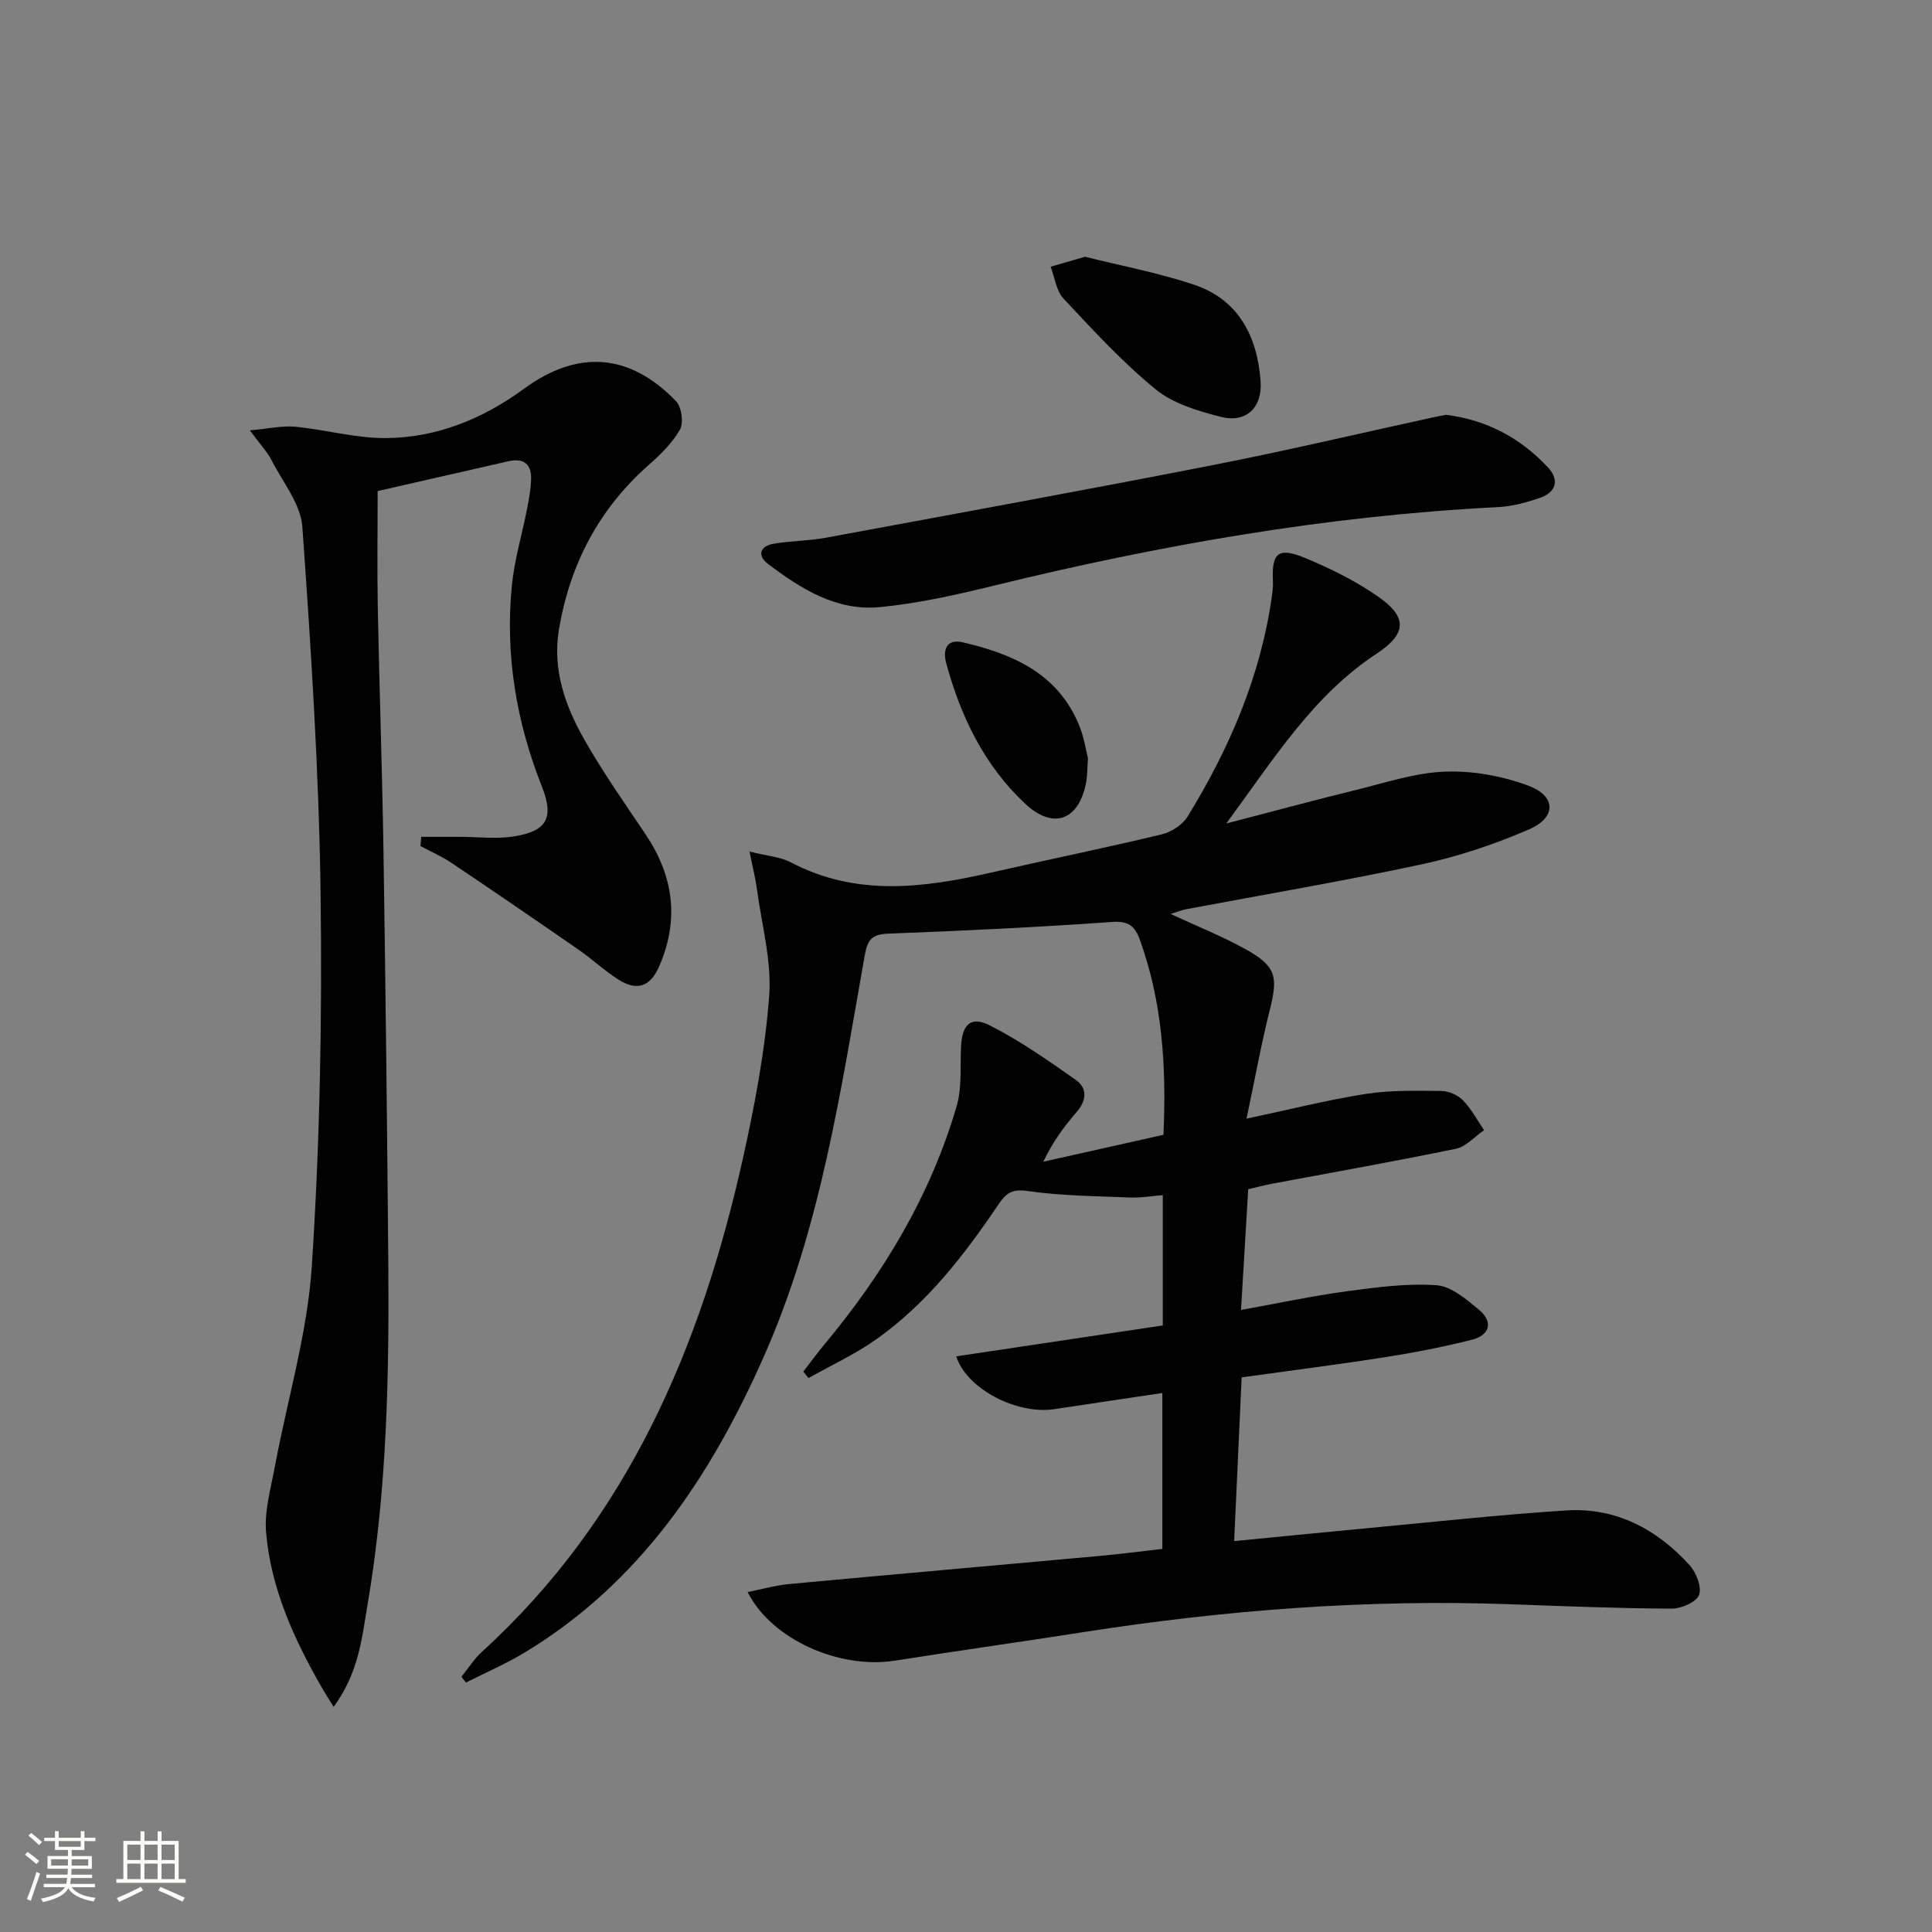
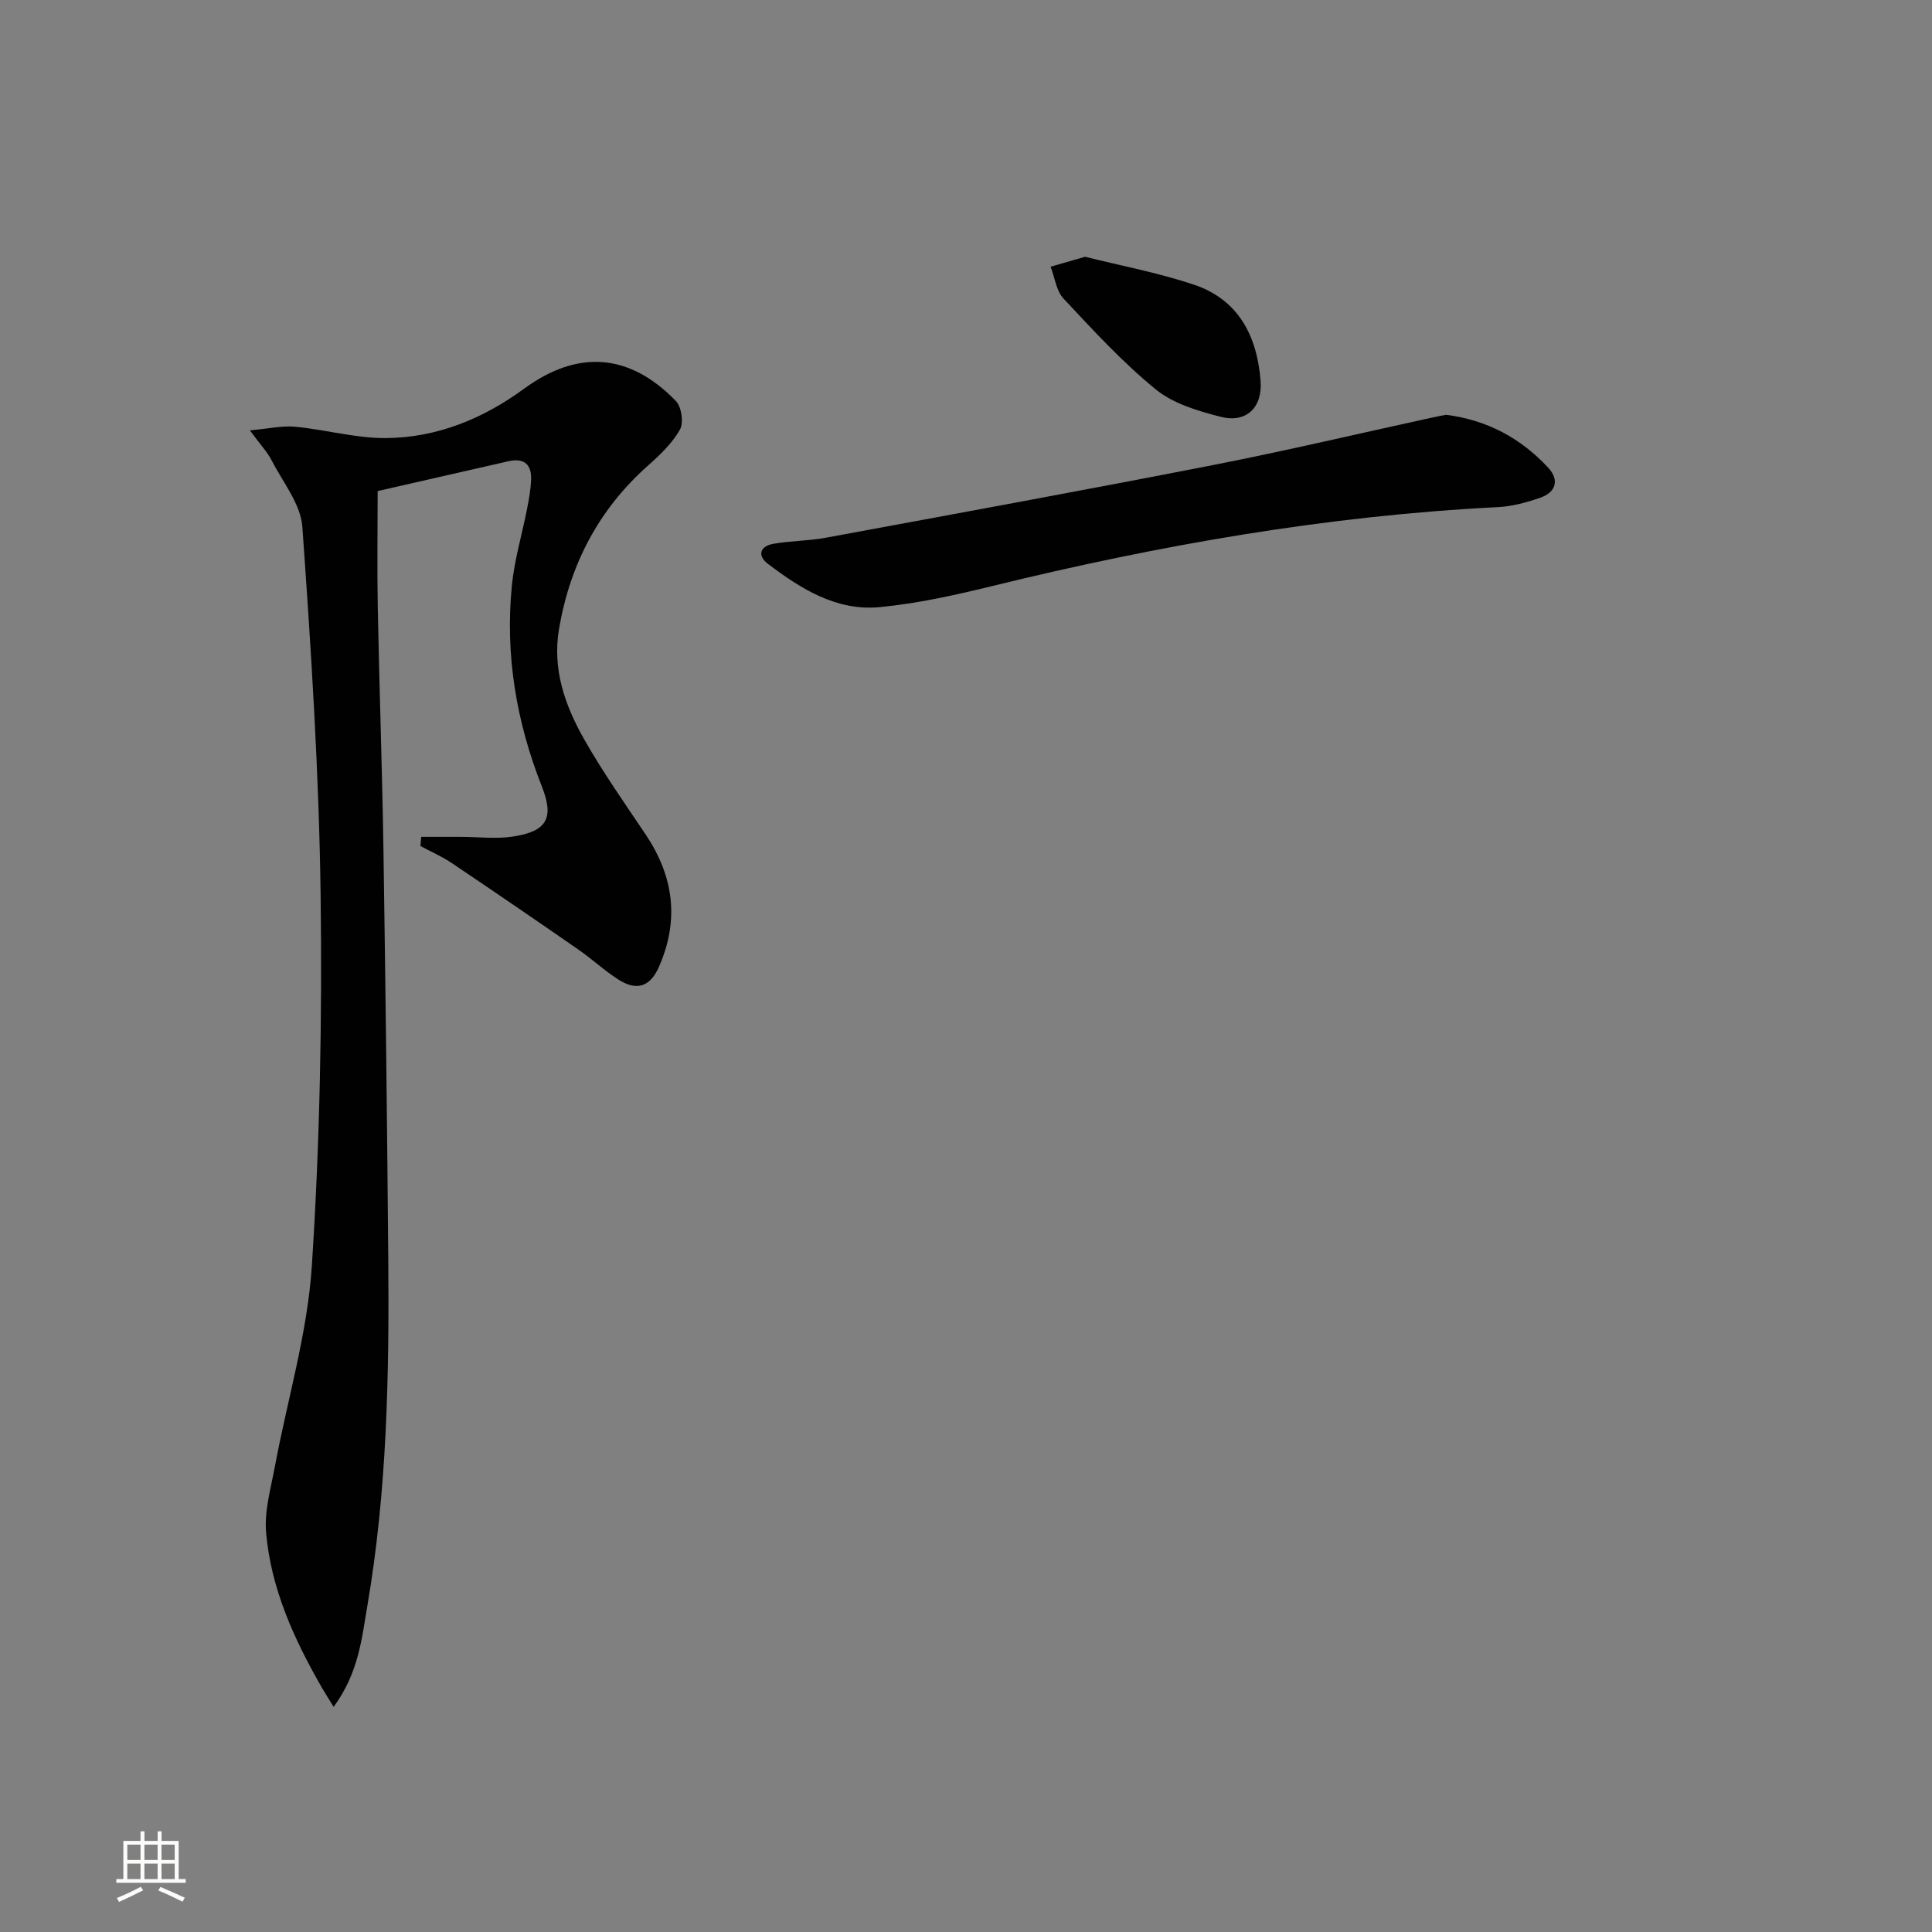
<svg xmlns="http://www.w3.org/2000/svg" enable-background="new 0 0 400 400" viewBox="0 0 400 400">
  <rect x="0" y="0" width="400" height="400" fill="#808080" stroke="none" />
-   <path d="m5.17 384 .55-.58c.85.61 1.65 1.24 2.4 1.87l-.59.64c-.83-.73-1.62-1.38-2.36-1.93m1.22 9.53-.82-.34c.71-1.76 1.37-3.64 1.98-5.63.24.13.5.25.76.36-.6 1.67-1.24 3.54-1.92 5.61m-.5-13.5.57-.54c.56.44 1.31 1.06 2.26 1.87l-.64.64c-.68-.66-1.41-1.32-2.19-1.97m3.25.46h2.24v-1.36h.77v1.36h4.57v-1.36h.76v1.36h2.28v.69h-2.28v1.84h-2.64v1.26h4.18v2.64h-4.21c0 .45-.02.86-.05 1.21h4.32v.69h-4.38c-.04.34-.1.75-.19 1.22h5.15v.69h-4.82c.87 1.19 2.51 1.92 4.93 2.19-.17.31-.3.57-.37.76-2.77-.49-4.52-1.41-5.26-2.76-.56 1.26-2.3 2.23-5.24 2.9-.12-.24-.26-.48-.43-.72 2.73-.55 4.38-1.34 4.96-2.38h-4.38v-.69h4.65c.1-.38.17-.79.21-1.22h-4.32v-.69h4.4c.03-.34.05-.75.05-1.21h-4.2v-2.64h4.23v-1.26h-2.69v-1.84h-2.24zm1.46 4.46v1.29h3.45c.01-.4.02-.57.01-.53v-.32-.45h-3.46zm1.55-2.59h4.57v-1.19h-4.57zm6.11 2.59h-3.42v.77c-.01.19-.01.37-.02.53h3.44z" fill="#fbfcfa" />
  <path d="m32.63 379.16h.82v1.98h3.54v7.89h1.46v.78h-14.37v-.78h1.46v-7.89h3.55v-1.98h.82v1.98h2.73v-1.98zm-3.49 11.48.5.73c-1.61.82-3.28 1.63-5 2.41-.13-.27-.28-.55-.44-.82 1.75-.72 3.4-1.49 4.94-2.32m-2.78-5.55h2.73v-3.18h-2.73zm0 3.95h2.73v-3.2h-2.73zm3.54-3.95h2.73v-3.18h-2.73zm0 3.95h2.73v-3.2h-2.73zm7.89 4.68c-1.84-.92-3.51-1.7-5.02-2.32l.45-.73c1.89.8 3.57 1.55 5.04 2.23zm-1.62-11.81h-2.73v3.18h2.73zm-2.73 7.13h2.73v-3.2h-2.73z" fill="#fbfcfa" />
  <g fill="#010102">
-     <path d="m95.54 347.15c1.41-1.74 2.62-3.69 4.26-5.18 30.18-27.52 45.28-63.06 53.96-101.9 2.49-11.16 4.64-22.5 5.49-33.87.54-7.24-1.54-14.68-2.52-22.03-.29-2.2-.85-4.37-1.55-7.87 3.69.93 6.37 1.1 8.55 2.24 13.49 7.08 27.33 5.34 41.32 2.15 11.81-2.69 23.68-5.11 35.46-7.94 2-.48 4.32-1.98 5.37-3.69 8.59-13.99 15.03-28.85 17.4-45.26.16-1.14.33-2.31.27-3.46-.3-5.83 1.06-7.13 6.58-4.85 5.33 2.21 10.62 4.82 15.32 8.12 6.11 4.29 5.66 7.71-.47 11.75-13.13 8.64-21.2 21.71-31.1 35.14 9.88-2.57 18.33-4.86 26.83-6.94 6.12-1.5 12.29-3.58 18.49-3.8 5.73-.21 11.84.89 17.23 2.91 5.81 2.18 5.82 6.59.11 9.06-7.11 3.06-14.59 5.59-22.15 7.21-16.21 3.49-32.57 6.24-48.87 9.32-.97.18-1.89.58-3.15.97 5.36 2.49 10.55 4.55 15.4 7.23 6.43 3.56 6.88 5.67 5.14 12.58-1.81 7.19-3.12 14.51-4.83 22.57 8.82-1.87 16.64-3.86 24.58-5.11 5.16-.81 10.48-.68 15.73-.63 1.53.01 3.42.83 4.48 1.92 1.75 1.79 2.96 4.1 4.39 6.2-1.94 1.33-3.72 3.41-5.84 3.85-12.66 2.62-25.4 4.86-38.11 7.25-1.61.3-3.2.74-4.88 1.13-.49 8.14-.96 16.07-1.49 24.99 7.71-1.39 14.75-2.9 21.86-3.86 6.16-.83 12.45-1.68 18.59-1.26 3.06.21 6.21 2.91 8.82 5.08 2.99 2.49 2.26 5.26-1.44 6.2-5.92 1.51-11.96 2.67-18 3.62-9.67 1.52-19.38 2.74-29.7 4.18-.51 11.19-1.02 22.2-1.55 33.9 8.99-.87 17.52-1.73 26.06-2.53 14.22-1.33 28.43-2.9 42.68-3.82 10.26-.66 18.76 3.85 25.55 11.33 1.38 1.52 2.57 4.56 1.95 6.18-.57 1.49-3.69 2.83-5.68 2.82-11.14-.06-22.28-.5-33.41-.91-29.69-1.07-59.16 1.21-88.48 5.79-12.96 2.03-25.95 3.85-38.91 5.89-11.47 1.8-25.51-4.33-30.49-14.2 3.02-.6 5.78-1.4 8.59-1.66 21.5-2 43.01-3.88 64.51-5.84 4.14-.38 8.26-.92 12.76-1.43 0-10.77 0-21.5 0-32.28-7.5 1.12-14.89 2.2-22.26 3.33-7.9 1.22-18.29-4.22-20.41-10.92 14.2-2.12 28.38-4.25 42.76-6.4 0-9.17 0-17.75 0-26.98-2.26.18-4.49.58-6.7.49-7.13-.29-14.32-.34-21.36-1.35-3.19-.46-4.43.51-5.93 2.74-7.11 10.53-14.85 20.57-25.34 27.98-4.38 3.09-9.33 5.37-14.02 8.02-.36-.44-.72-.89-1.08-1.33 1.45-1.88 2.84-3.8 4.36-5.62 12.27-14.71 21.99-30.87 27.39-49.34 1.13-3.88.71-8.22.91-12.35.22-4.52 2.01-6.38 5.9-4.41 6.28 3.18 12.14 7.28 17.92 11.36 2.34 1.65 2.19 4.2.16 6.55-2.58 2.98-4.95 6.15-6.94 10.34 8.28-1.85 16.55-3.71 24.87-5.57.63-14.13-.22-27.47-4.88-40.37-1.03-2.86-2.34-3.94-5.76-3.7-15.42 1.09-30.88 1.84-46.33 2.42-3.42.13-4.3 1.25-4.88 4.53-4.98 28.09-9.15 56.46-20.8 82.83-11 24.9-25.67 47.05-49.67 61.52-3.86 2.33-8.05 4.13-12.08 6.17-.36-.39-.65-.79-.94-1.2z" />
    <path d="m87.21 173.26h8.16c3.64.01 7.35.48 10.9-.07 7-1.08 8.49-3.85 5.92-10.35-5.29-13.38-7.62-27.22-6.22-41.54.53-5.41 2.13-10.71 3.18-16.07.38-1.94.73-3.91.81-5.88.13-3.23-1.47-4.59-4.72-3.85-8.88 2.04-17.76 4.05-27.05 6.17 0 8.13-.13 16.24.03 24.35.32 16.64.91 33.28 1.17 49.92.43 28.31.76 56.61 1 84.92.2 23.98-.27 47.93-4.34 71.65-1.16 6.77-1.78 13.77-6.97 20.88-1.07-1.74-1.79-2.85-2.46-4.01-5.75-10.02-10.53-20.49-11.53-32.1-.38-4.47.98-9.13 1.82-13.65 2.58-13.84 6.74-27.56 7.65-41.5 1.67-25.55 2.15-51.23 1.82-76.84-.33-25.42-1.98-50.84-3.78-76.2-.33-4.72-4.03-9.24-6.35-13.76-.89-1.73-2.28-3.19-4.52-6.23 3.94-.35 6.71-1 9.38-.75 6.27.6 12.5 2.38 18.73 2.35 10.57-.06 20.15-3.99 28.66-10.22 11.04-8.09 21.77-7.44 31.44 2.55 1.17 1.21 1.64 4.49.84 5.91-1.59 2.81-4.1 5.22-6.57 7.41-10.25 9.09-16.19 20.47-18.47 33.87-1.42 8.33 1.24 15.87 5.22 22.87 3.85 6.78 8.36 13.19 12.71 19.67 5.81 8.67 7.02 17.69 2.77 27.39-1.86 4.26-4.69 5-8.32 2.71-2.94-1.85-5.5-4.28-8.37-6.26-8.71-6.04-17.46-12.03-26.26-17.94-2.02-1.36-4.29-2.34-6.44-3.5.06-.63.11-1.27.16-1.9z" />
-     <path d="m299.37 85.88c8.39 1.04 15.46 4.79 21.18 10.96 2.34 2.53 1.6 5.08-1.66 6.21-2.8.97-5.78 1.79-8.71 1.94-35.45 1.78-70.2 7.88-104.61 16.31-7.72 1.89-15.57 3.65-23.46 4.4-8.92.85-16.31-3.79-23.13-8.97-2.24-1.7-1.64-3.66 1.14-4.14 3.59-.63 7.29-.6 10.86-1.26 26.74-4.94 53.5-9.83 80.19-15.05 15.13-2.96 30.14-6.52 45.21-9.8.97-.22 1.94-.4 2.99-.6z" />
+     <path d="m299.37 85.88c8.39 1.04 15.46 4.79 21.18 10.96 2.34 2.53 1.6 5.08-1.66 6.21-2.8.97-5.78 1.79-8.71 1.94-35.45 1.78-70.2 7.88-104.61 16.31-7.72 1.89-15.57 3.65-23.46 4.4-8.92.85-16.31-3.79-23.13-8.97-2.24-1.7-1.64-3.66 1.14-4.14 3.59-.63 7.29-.6 10.86-1.26 26.74-4.94 53.5-9.83 80.19-15.05 15.13-2.96 30.14-6.52 45.21-9.8.97-.22 1.94-.4 2.99-.6" />
    <path d="m224.65 53.16c7.21 1.81 15.02 3.27 22.49 5.76 9.29 3.09 13.14 10.67 13.85 19.95.42 5.51-2.97 8.78-8.24 7.43-4.71-1.2-9.85-2.72-13.49-5.7-6.88-5.62-12.97-12.26-19.06-18.77-1.52-1.62-1.82-4.38-2.68-6.61 2.1-.6 4.21-1.21 7.13-2.06z" />
-     <path d="m225.25 156.98c-.17 2.48-.14 3.66-.34 4.8-1.41 7.95-6.72 10.17-12.65 4.63-8.44-7.88-13.36-18.05-16.36-29.12-.7-2.57-.06-5.11 3.38-4.31 10.34 2.38 19.7 6.42 24.12 17.12 1.05 2.56 1.46 5.39 1.85 6.88z" />
  </g>
</svg>